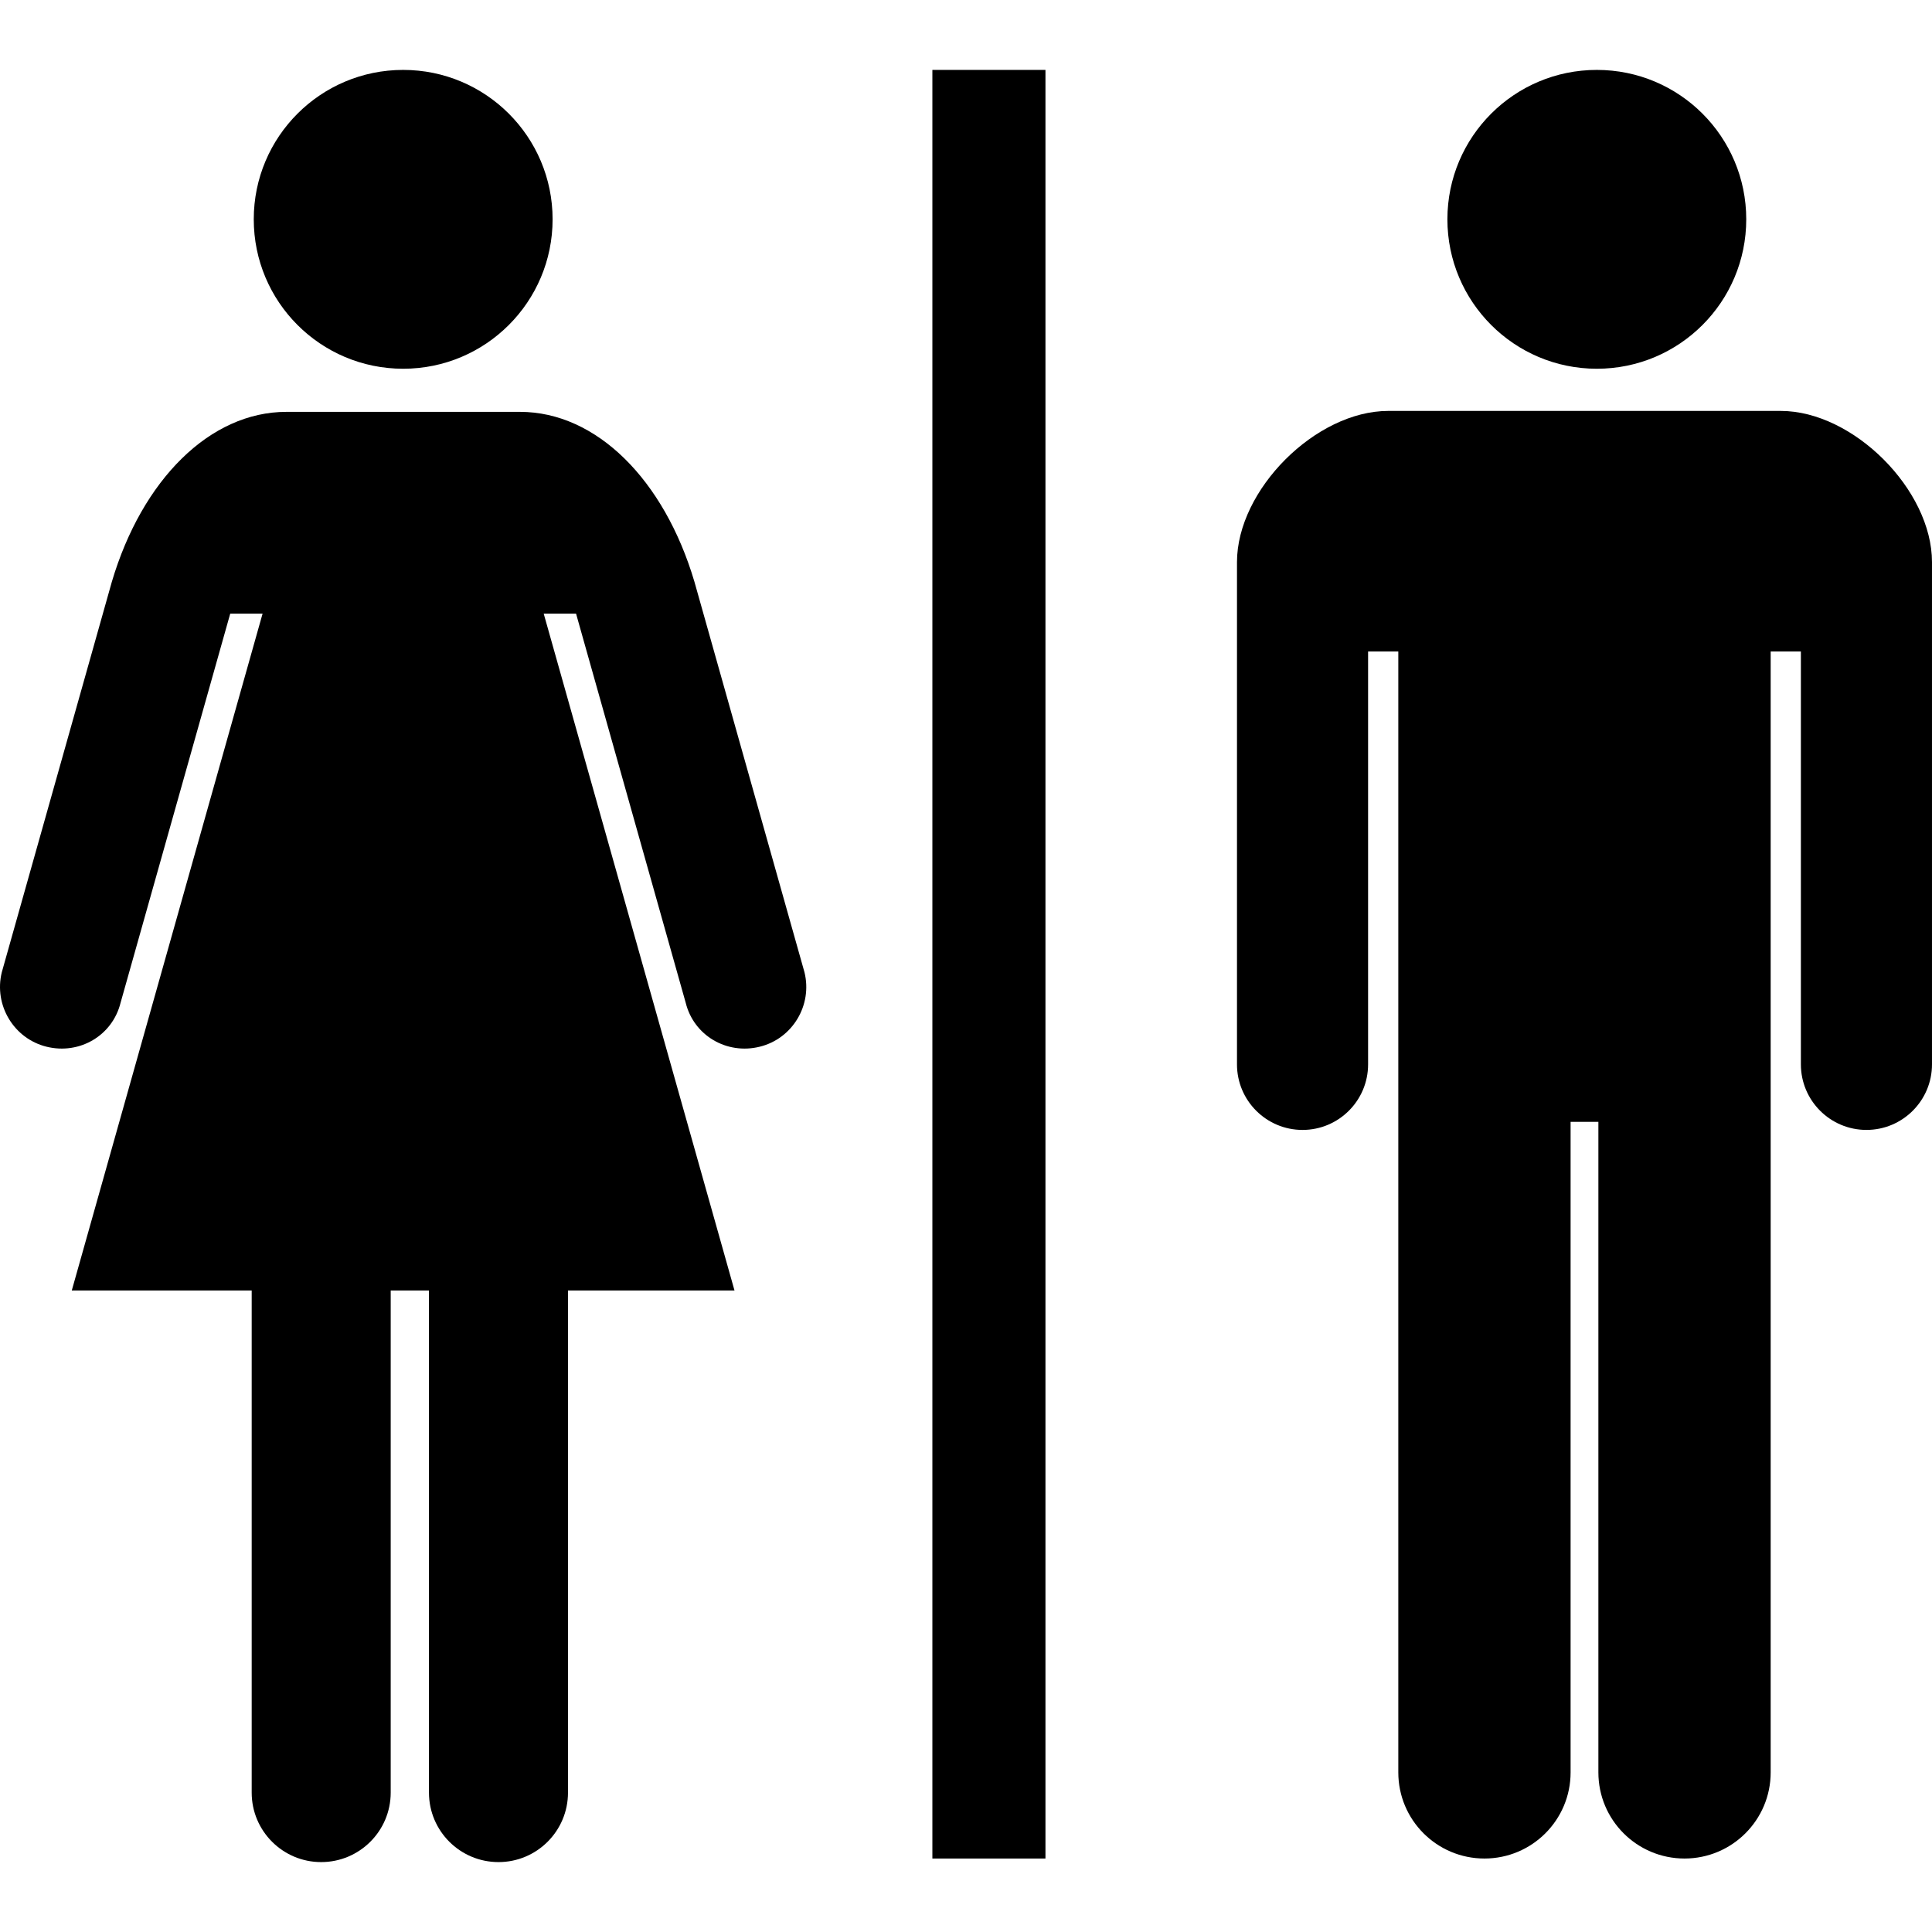
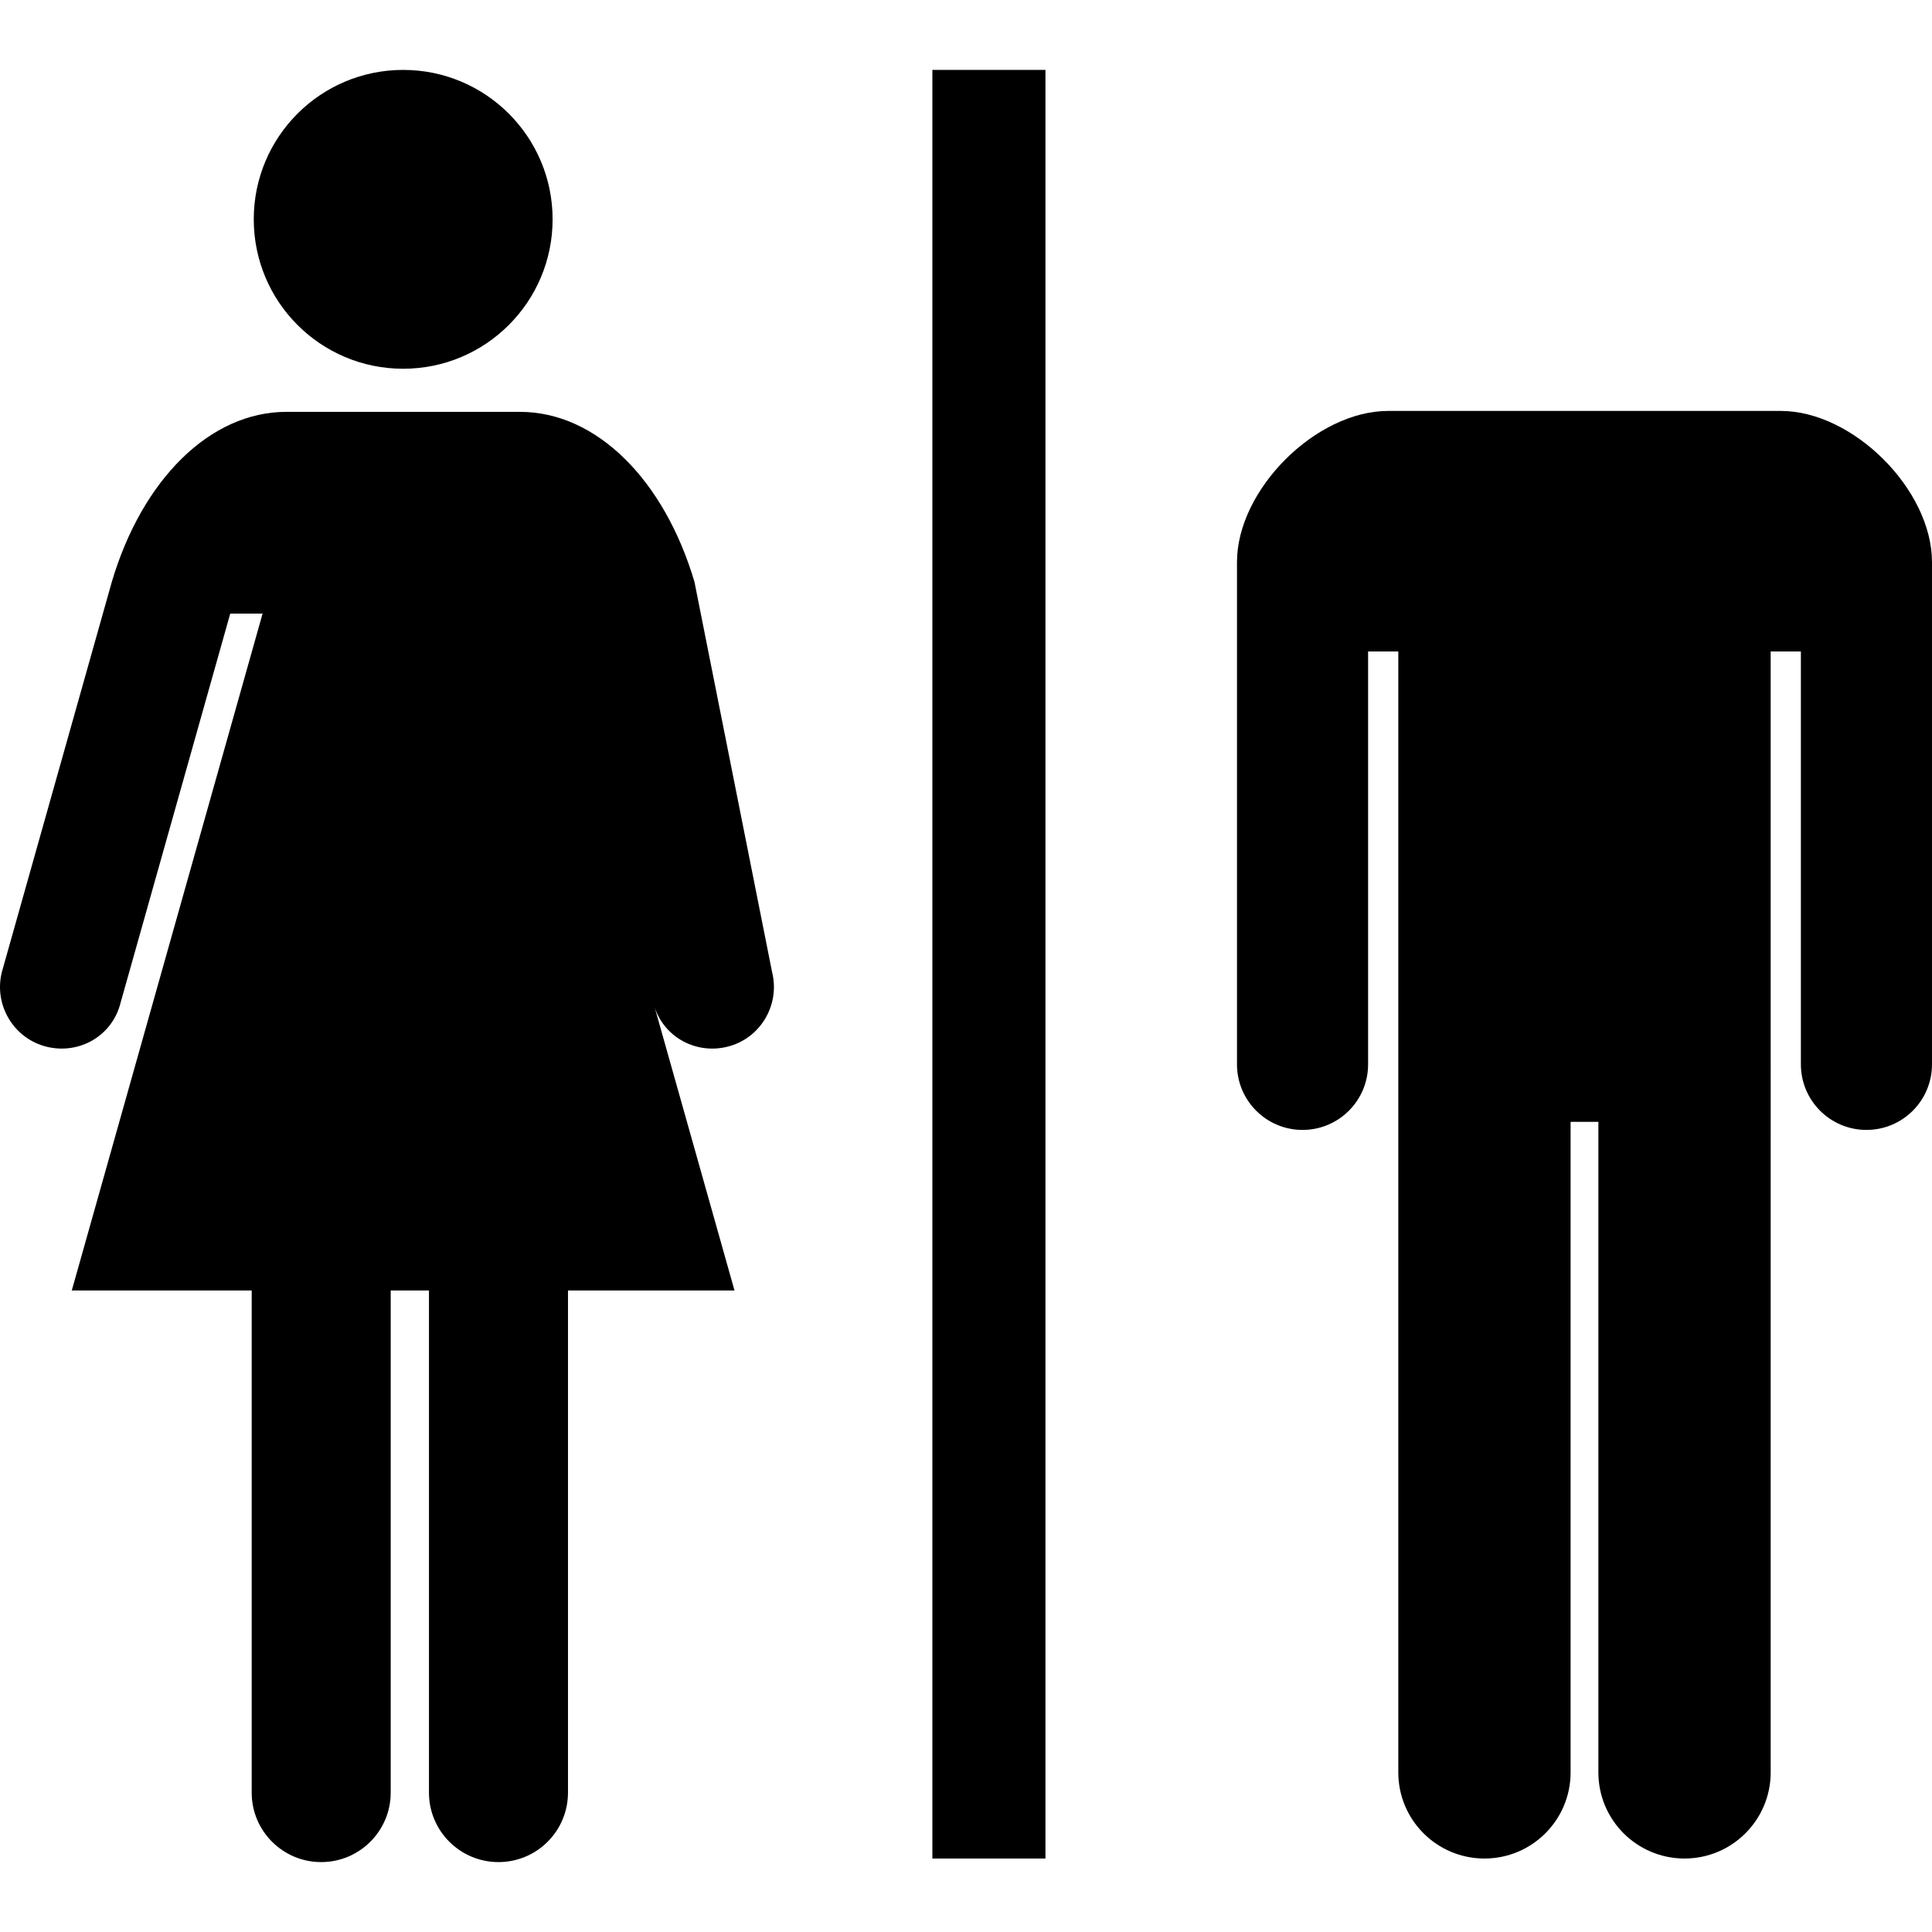
<svg xmlns="http://www.w3.org/2000/svg" version="1.1" id="_x32_" viewBox="0 0 512 512" xml:space="preserve">
  <style type="text/css"> .st0{fill:#000000;} </style>
  <g>
    <rect x="247.09" y="18.527" class="st0" width="29.967" height="474.002" />
    <path class="st0" d="M106.846,97.722c21.867,0,39.598-17.73,39.598-39.606c0-21.867-17.73-39.589-39.598-39.589 c-21.885,0-39.598,17.722-39.598,39.589C67.248,79.992,84.961,97.722,106.846,97.722z" />
-     <path class="st0" d="M184.04,154.202c-8.026-27.097-26.002-45.054-46.244-45.054c-14.994,0-30.95,0-30.95,0s-15.956,0-30.949,0 c-20.243,0-38.238,17.958-46.264,45.054L0.478,257.652c-2.153,8.715,3.172,17.608,11.877,19.742 c8.724,2.153,17.448-2.946,19.6-11.66l29.062-103.13h8.573L19.02,341.994H66.7v133.068c0,10.169,8.252,18.411,18.411,18.411 c10.178,0,18.429-8.242,18.429-18.411V341.994h10.141v133.068c0,10.169,8.252,18.411,18.43,18.411 c10.159,0,18.411-8.242,18.411-18.411V341.994h44.13l-50.569-179.389h8.573l29.061,103.13c2.152,8.714,10.895,13.813,19.6,11.66 c8.724-2.134,14.03-11.028,11.877-19.742L184.04,154.202z" />
-     <path class="st0" d="M423.174,97.722c21.886,0,39.598-17.73,39.598-39.606c0-21.867-17.712-39.589-39.598-39.589 c-21.866,0-39.598,17.722-39.598,39.589C383.577,79.992,401.308,97.722,423.174,97.722z" />
+     <path class="st0" d="M184.04,154.202c-8.026-27.097-26.002-45.054-46.244-45.054c-14.994,0-30.95,0-30.95,0s-15.956,0-30.949,0 c-20.243,0-38.238,17.958-46.264,45.054L0.478,257.652c-2.153,8.715,3.172,17.608,11.877,19.742 c8.724,2.153,17.448-2.946,19.6-11.66l29.062-103.13h8.573L19.02,341.994H66.7v133.068c0,10.169,8.252,18.411,18.411,18.411 c10.178,0,18.429-8.242,18.429-18.411V341.994h10.141v133.068c0,10.169,8.252,18.411,18.43,18.411 c10.159,0,18.411-8.242,18.411-18.411V341.994h44.13l-50.569-179.389l29.061,103.13c2.152,8.714,10.895,13.813,19.6,11.66 c8.724-2.134,14.03-11.028,11.877-19.742L184.04,154.202z" />
    <path class="st0" d="M471.93,108.902H367.884c-19.184,0-40.07,20.884-40.07,40.07v133.097c0,9.593,7.78,17.373,17.373,17.373 c9.592,0,17.372-7.78,17.372-17.373V172.642h8.006v297.067c0,12.604,10.215,22.82,22.829,22.82 c12.614,0,22.829-10.216,22.829-22.82V297.307h7.365v172.402c0,12.604,10.215,22.82,22.829,22.82 c12.595,0,22.83-10.216,22.83-22.82V172.642h8.006v109.426c0,9.593,7.78,17.373,17.372,17.373c9.593,0,17.373-7.78,17.373-17.373 V148.971C512,129.786,491.115,108.902,471.93,108.902z" />
  </g>
</svg>